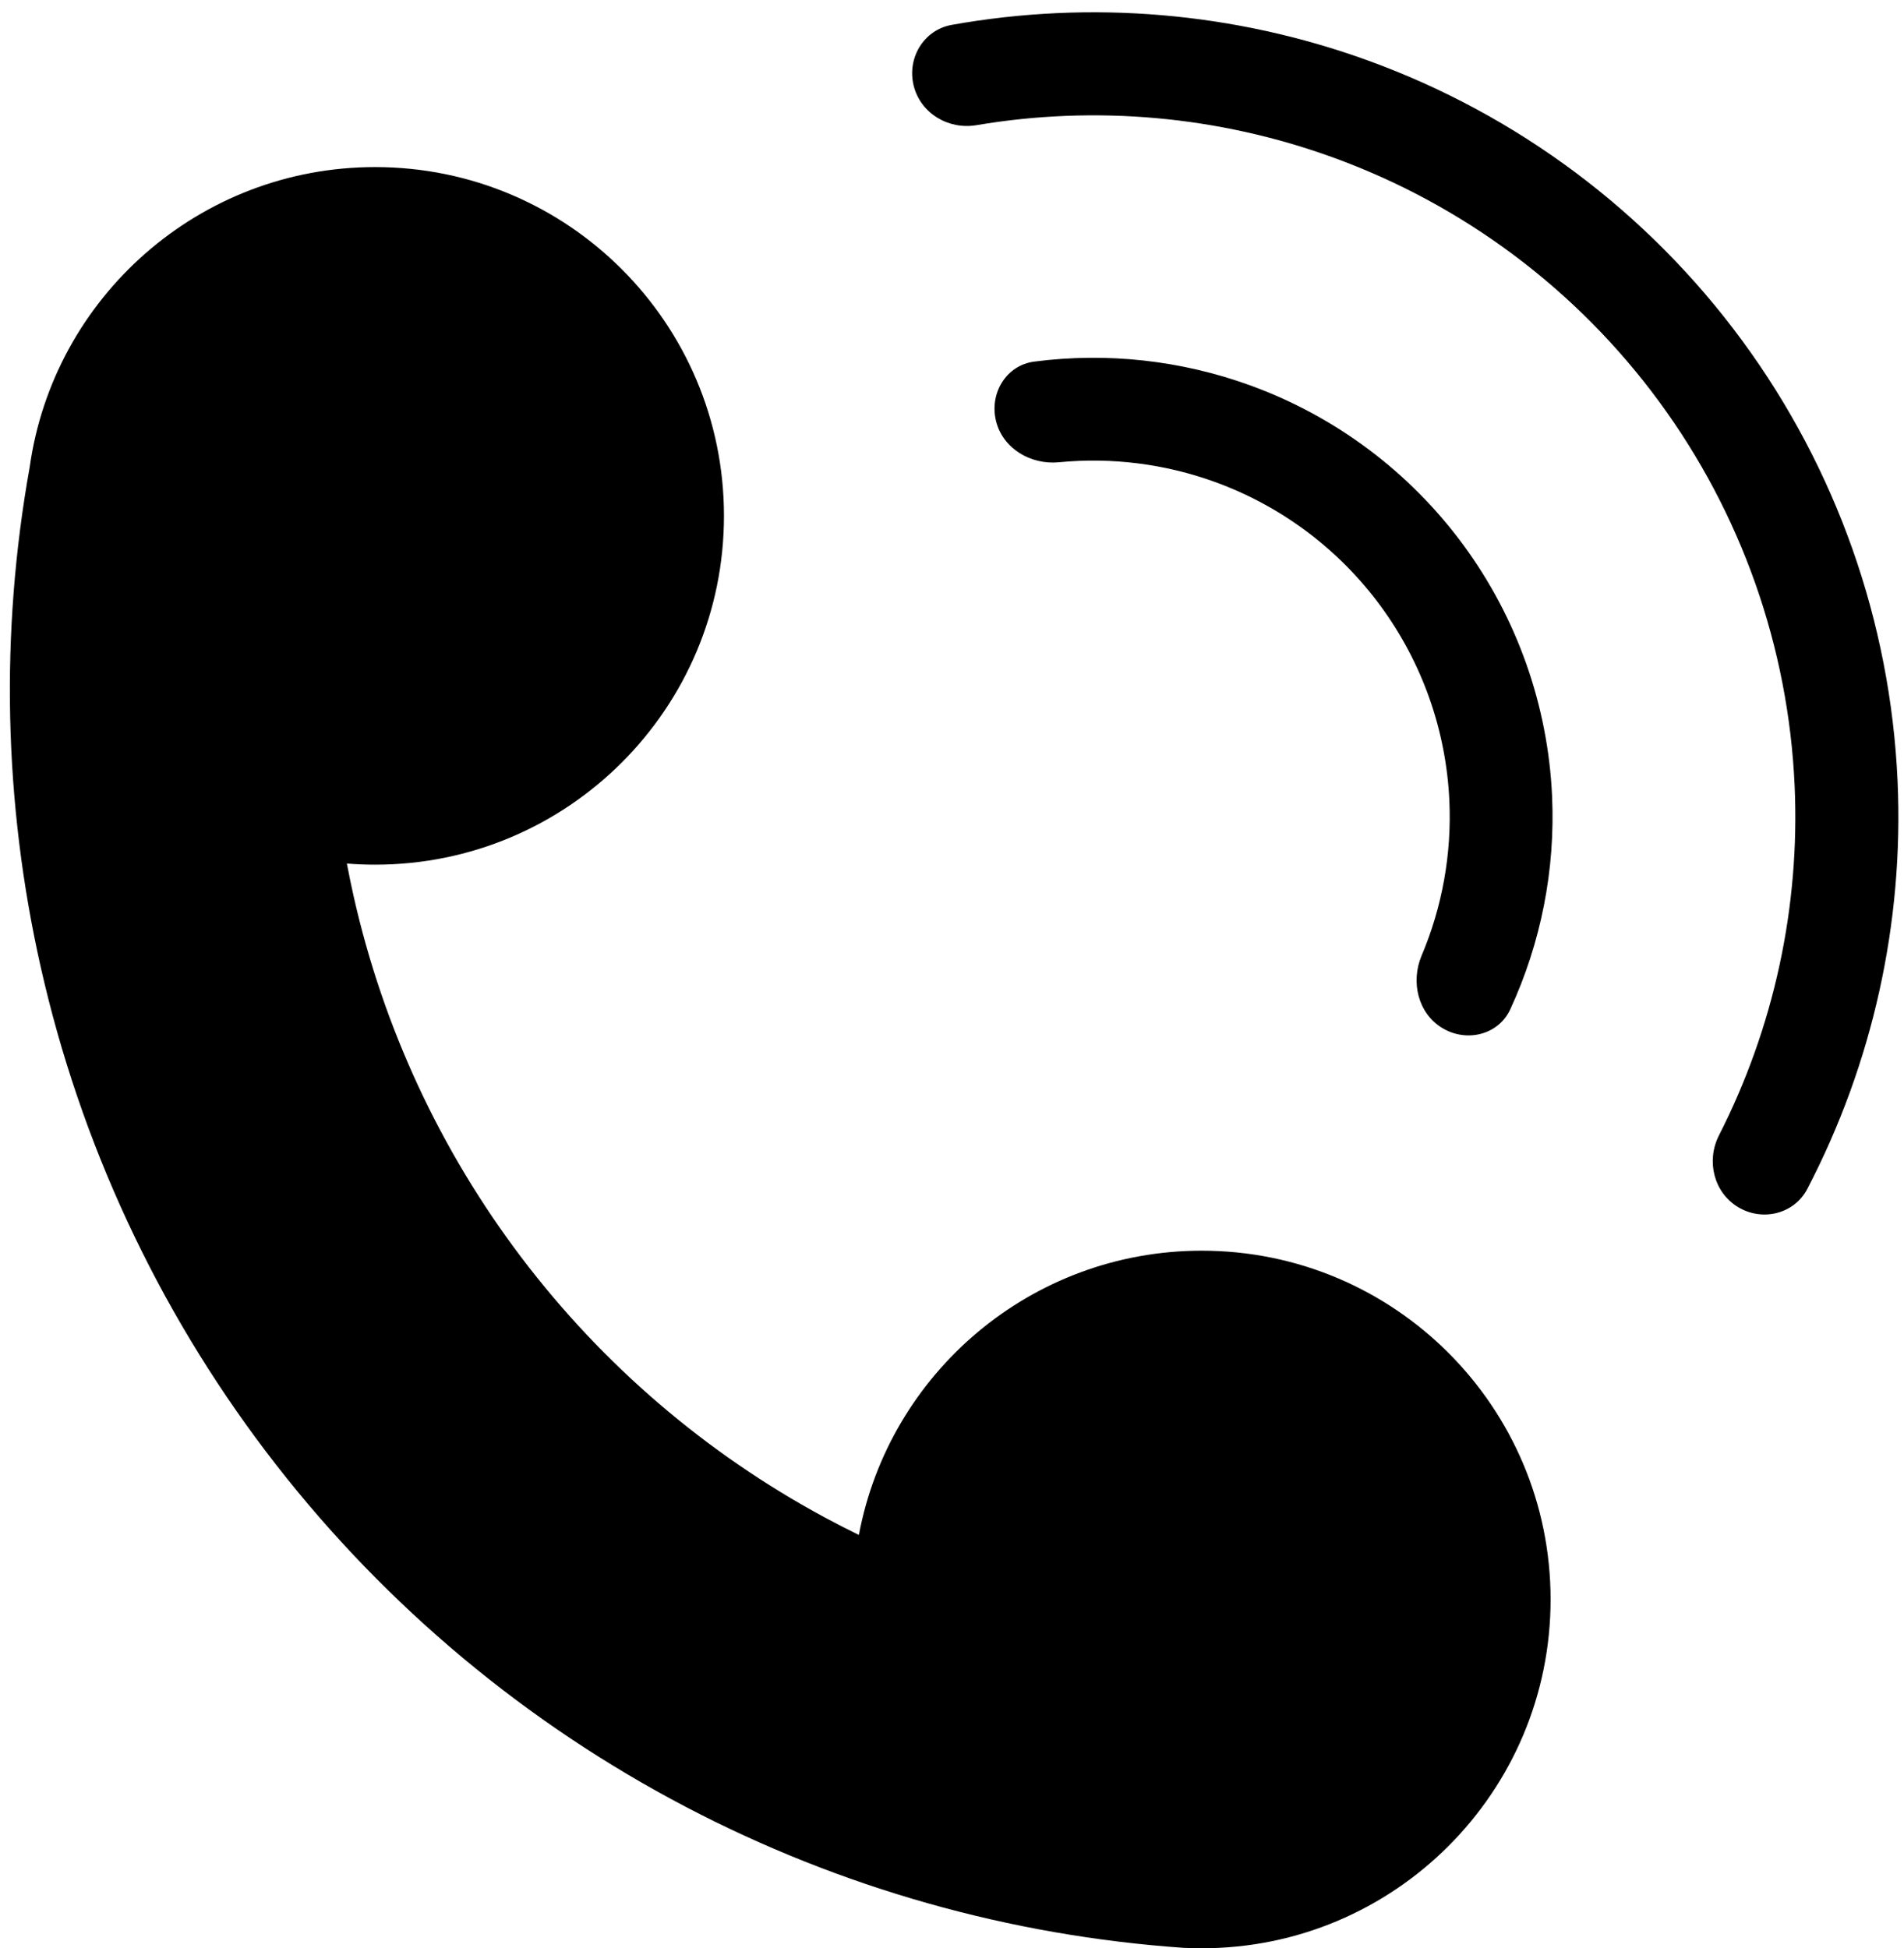
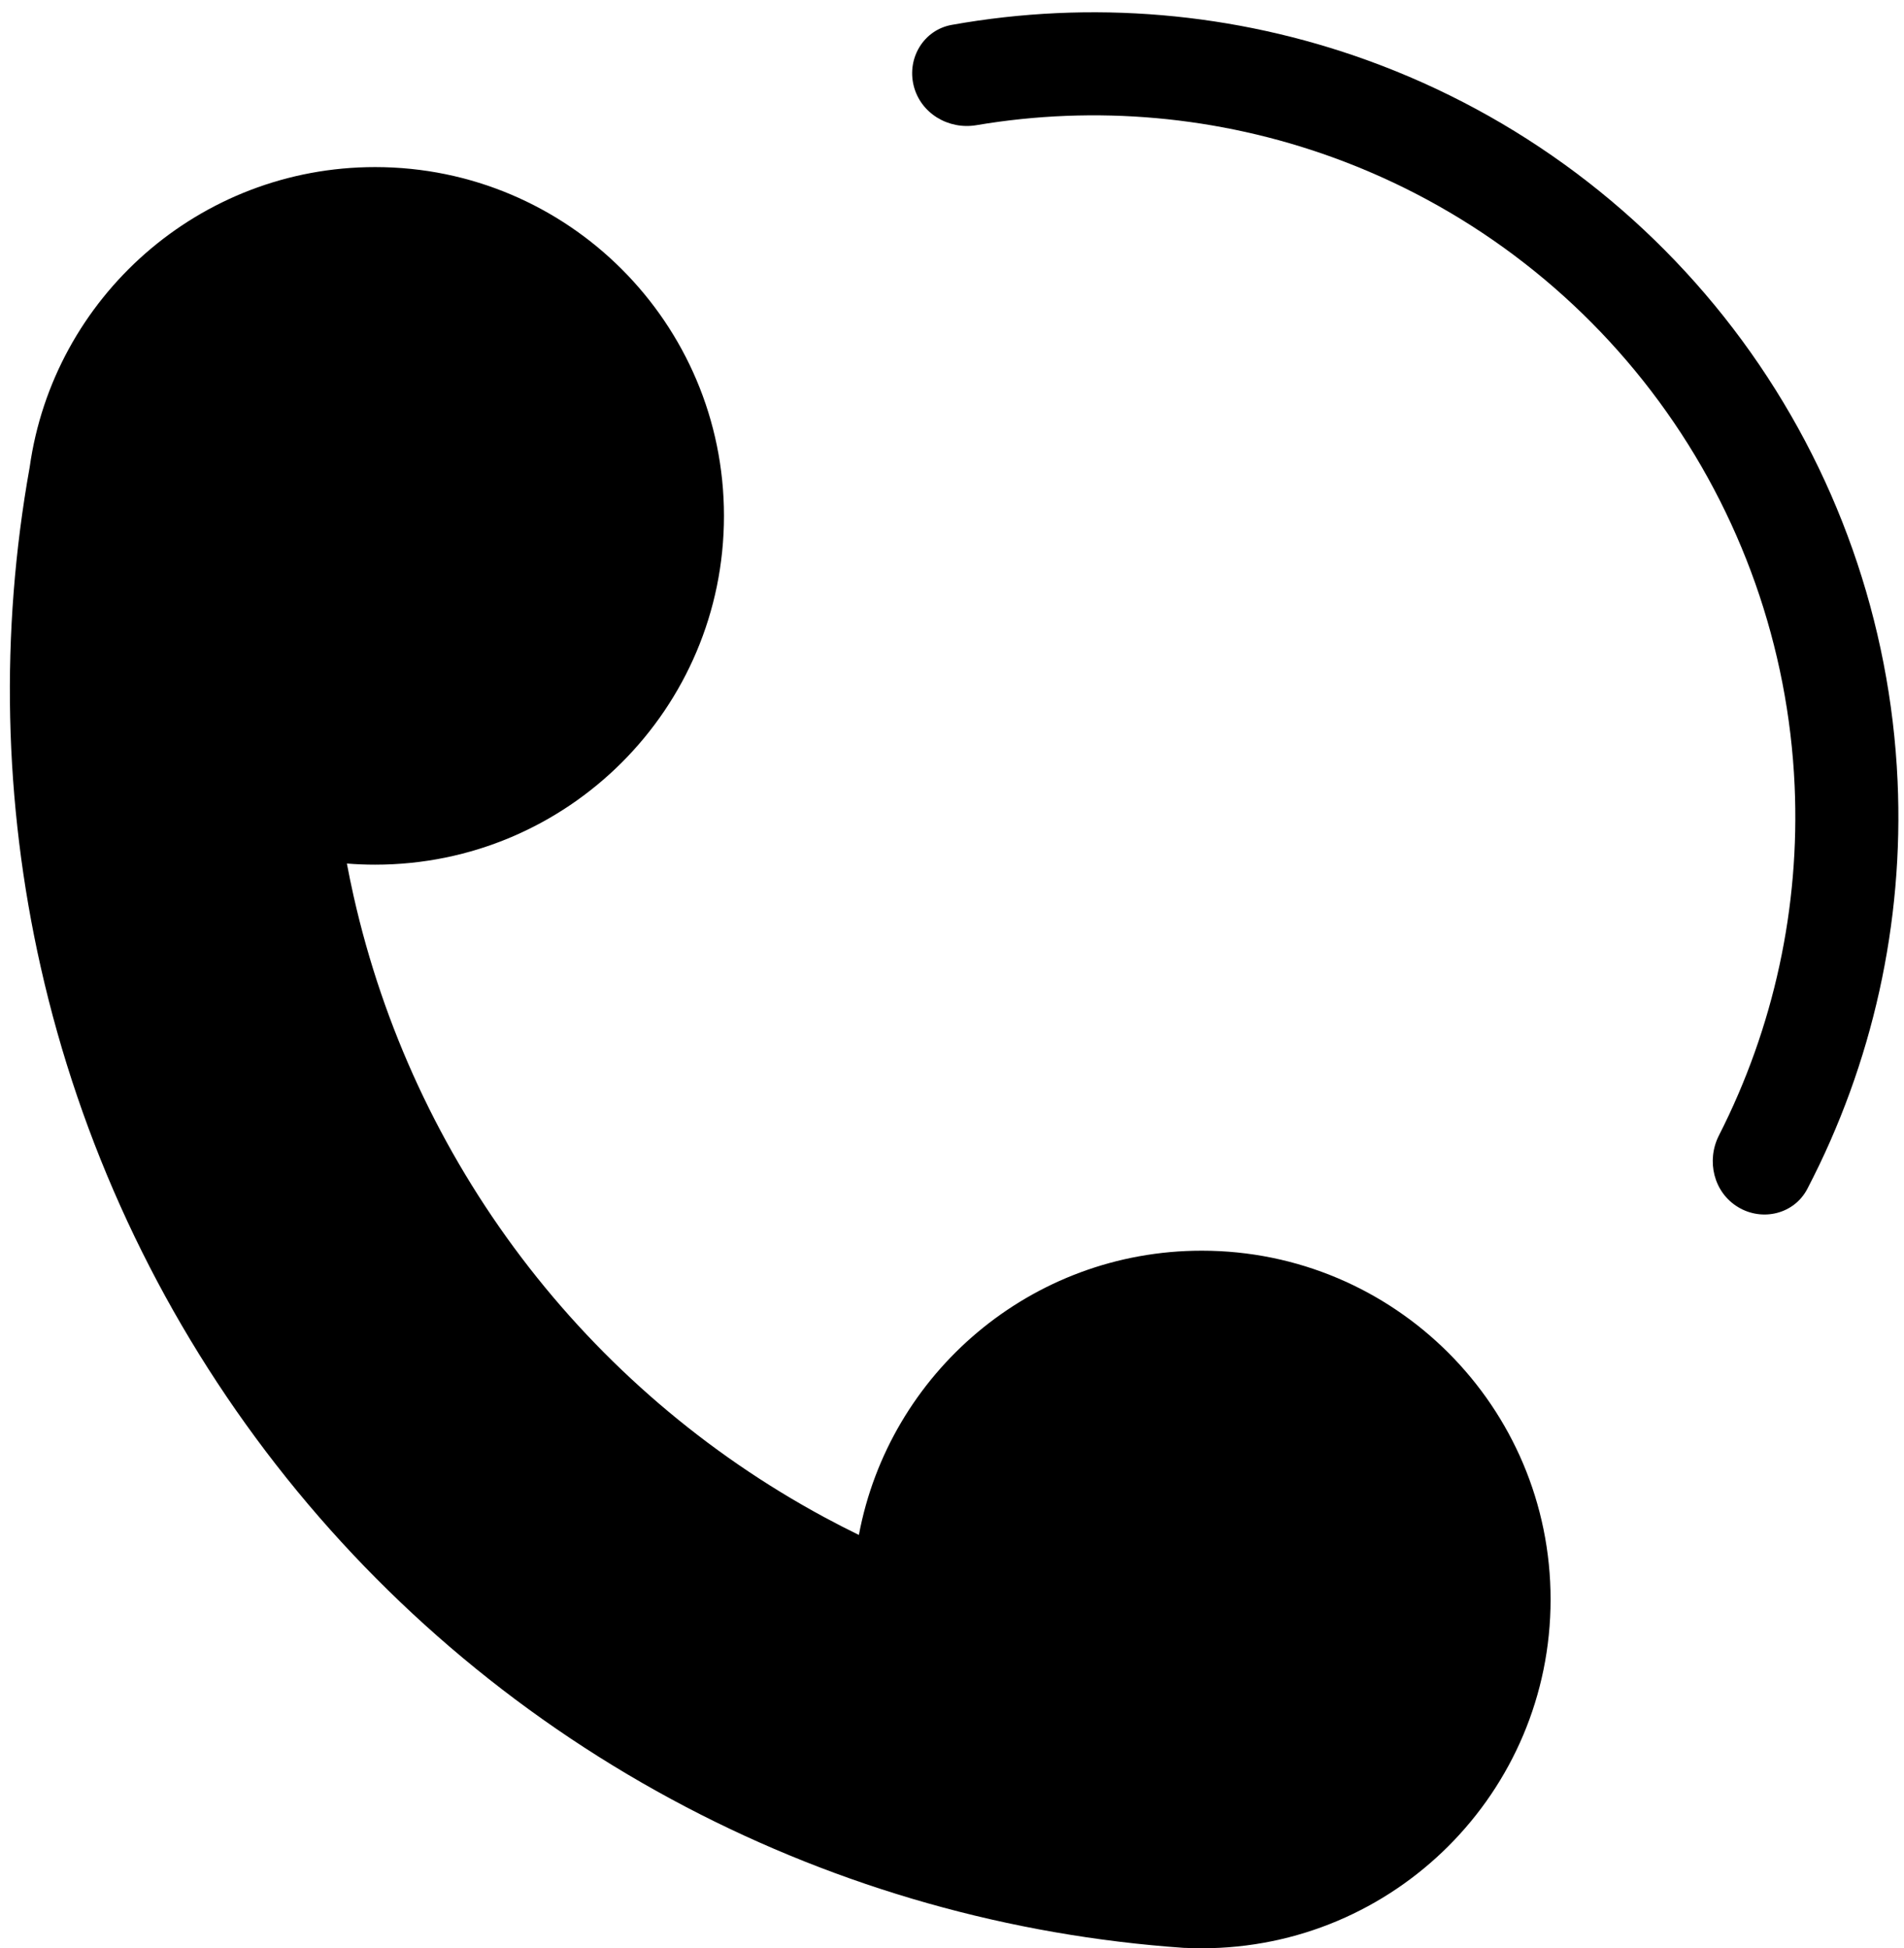
<svg xmlns="http://www.w3.org/2000/svg" fill="none" height="2251.1" preserveAspectRatio="xMidYMid meet" style="fill: none;" version="1.0" viewBox="397.6 367.8 2199.7 2251.1" width="2199.7" zoomAndPan="magnify">
  <g id="change1_1">
    <path d="M1234 963.851C1234 1186.42 1053.57 1366.85 831.001 1366.85C820.009 1366.85 809.118 1366.41 798.353 1365.55C800.743 1378.25 803.361 1390.92 806.204 1403.56C840.306 1554.95 906.446 1697.29 1000.18 1820.97C1093.92 1944.66 1213.06 2046.83 1349.59 2120.6C1362.88 2127.79 1376.32 2134.69 1389.88 2141.3C1424.85 1954.35 1588.9 1812.85 1786 1812.85C2008.57 1812.85 2189 1993.28 2189 2215.85C2189 2438.42 2008.57 2618.85 1786 2618.85C1779.42 2618.85 1772.88 2618.69 1766.37 2618.38L1766.36 2618.44C1765.22 2618.36 1764.07 2618.28 1762.93 2618.2C1757.53 2617.82 1752.15 2617.41 1746.76 2616.96C1545.99 2600.48 1350.75 2542.53 1173.39 2446.7C990.275 2347.76 830.478 2210.73 704.767 2044.84C579.056 1878.95 490.345 1688.05 444.611 1485C401.845 1295.13 397.579 1098.75 431.915 907.452C459.345 711.583 627.571 560.851 831.001 560.851C1053.57 560.851 1234 741.28 1234 963.851Z" fill="#000" />
  </g>
  <g id="change1_2">
    <path d="M1977.99 437.709C1823.8 381.791 1657.92 367.77 1497.16 396.545C1464.79 402.338 1445.29 434.785 1453.15 466.711C1461 498.638 1493.22 517.925 1525.64 512.436C1663.47 489.101 1805.35 501.749 1937.4 549.637C2088.15 604.308 2219.3 702.453 2314.27 831.661C2409.24 960.869 2463.76 1115.34 2470.94 1275.53C2477.23 1415.85 2446.95 1555.05 2383.53 1679.62C2368.62 1708.92 2377.41 1745.44 2405.53 1762.46C2433.66 1779.49 2470.45 1770.56 2485.64 1741.4C2561.09 1596.56 2597.23 1434.05 2589.88 1270.2C2581.65 1086.48 2519.12 909.331 2410.2 761.148C2301.29 612.966 2150.88 500.408 1977.99 437.709Z" fill="#000" />
  </g>
  <g id="change1_3">
-     <path d="M1841.65 812.964C1761.7 783.969 1676.24 774.72 1592.47 785.601C1559.94 789.826 1540.47 822.353 1548.3 854.207C1556.14 886.061 1588.34 905.074 1620.99 901.901C1681.74 895.999 1743.31 903.658 1801.15 924.637C1877.7 952.396 1944.29 1002.23 1992.51 1067.84C2040.73 1133.44 2068.42 1211.88 2072.06 1293.22C2074.82 1354.69 2063.75 1415.73 2039.98 1471.96C2027.21 1502.17 2035.74 1538.58 2063.8 1555.56C2091.87 1572.55 2128.72 1563.67 2142.47 1533.89C2177.86 1457.19 2194.54 1372.86 2190.73 1287.9C2186.04 1183.09 2150.36 1082.02 2088.23 997.485C2026.09 912.947 1940.28 848.733 1841.65 812.964Z" fill="#000" />
-   </g>
+     </g>
</svg>